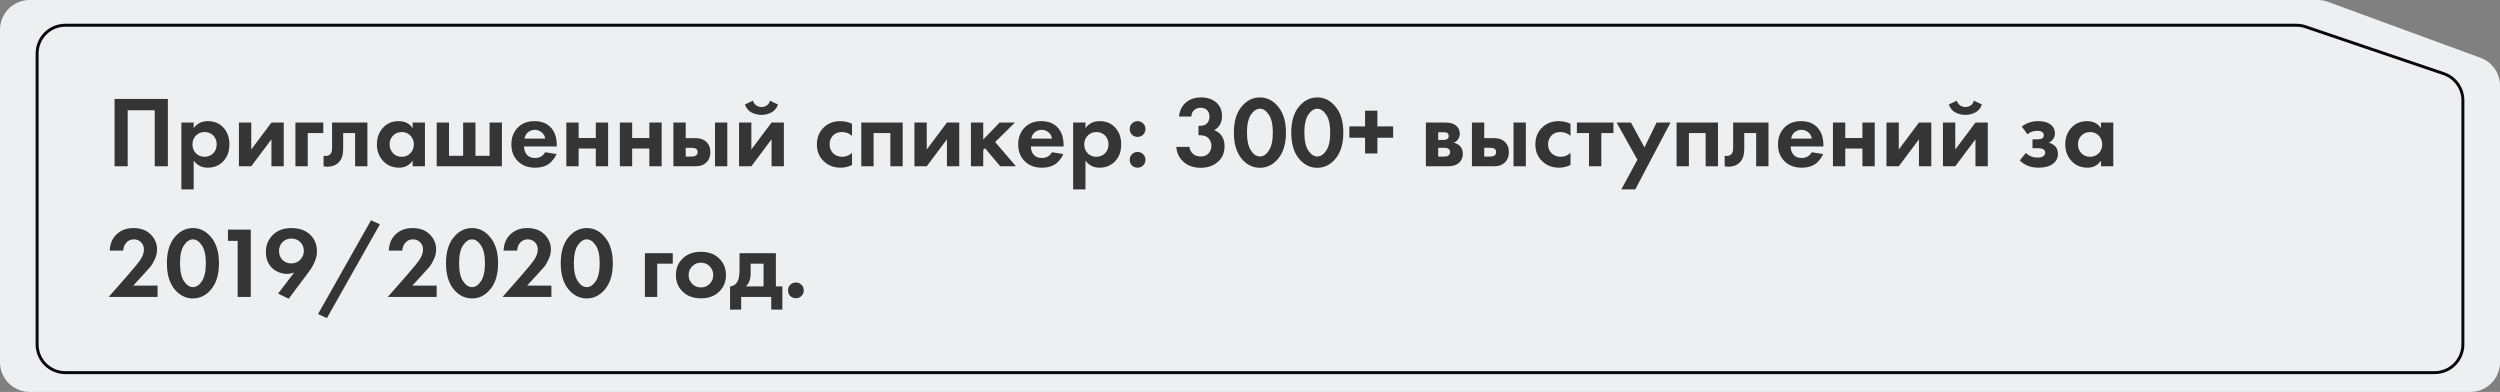
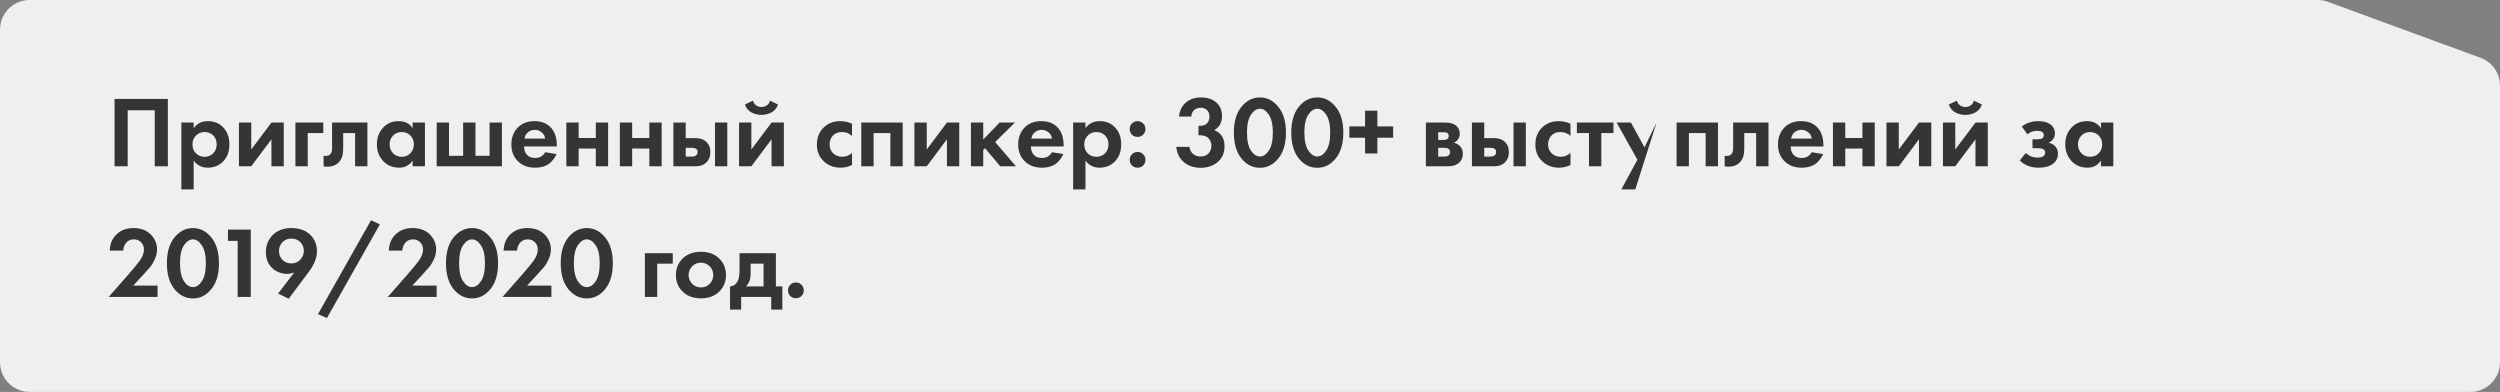
<svg xmlns="http://www.w3.org/2000/svg" width="421" height="66" viewBox="0 0 421 66" fill="none">
  <rect x="0" y="0" width="421" height="66" fill="#808080" stroke="none" />
  <path d="M392.013 0.306C391.461 0.103 390.879 0 390.291 0H5C2.239 0 0 2.239 0 5V61C0 63.761 2.239 66 5 66H416C418.761 66 421 63.761 421 61L421 14.427C421 12.329 419.691 10.455 417.721 9.733L392.013 0.306Z" fill="#EEEFF1" />
-   <path d="M388.242 4.502C387.75 4.335 387.234 4.25 386.715 4.25H11C8.377 4.25 6.25 6.377 6.25 9V58C6.25 60.623 8.377 62.75 11 62.75H410C412.623 62.75 414.75 60.623 414.75 58V16.904C414.75 14.869 413.454 13.06 411.527 12.406L388.242 4.502Z" stroke="#09090D" stroke-width="0.5" />
-   <path d="M19.292 16.661H28.268V28H26.058V18.565H21.502V28H19.292V16.661ZM32.615 27.048V31.893H30.541V20.639H32.615V21.591C33.17 20.798 33.969 20.401 35.012 20.401C36.032 20.401 36.87 20.73 37.528 21.387C38.264 22.124 38.633 23.098 38.633 24.311C38.633 25.558 38.247 26.549 37.477 27.286C36.797 27.921 35.964 28.238 34.978 28.238C33.992 28.238 33.204 27.841 32.615 27.048ZM34.451 22.237C33.918 22.237 33.47 22.401 33.108 22.73C32.643 23.127 32.411 23.654 32.411 24.311C32.411 24.98 32.637 25.512 33.091 25.909C33.465 26.238 33.918 26.402 34.451 26.402C35.006 26.402 35.471 26.226 35.845 25.875C36.275 25.478 36.491 24.957 36.491 24.311C36.491 23.676 36.281 23.161 35.862 22.764C35.476 22.413 35.006 22.237 34.451 22.237ZM40.236 20.639H42.31V25.178L45.71 20.639H47.784V28H45.71V23.461L42.31 28H40.236V20.639ZM49.749 28V20.639H54.441V22.407H51.823V28H49.749ZM61.871 20.639V28H59.797V22.407H57.791V25.11C57.791 26.062 57.559 26.787 57.094 27.286C56.63 27.807 55.967 28.068 55.105 28.068C54.879 28.068 54.675 28.045 54.493 28V26.232C54.629 26.255 54.737 26.266 54.816 26.266C55.19 26.266 55.474 26.147 55.666 25.909C55.836 25.705 55.921 25.393 55.921 24.974V20.639H61.871ZM69.487 21.591V20.639H71.561V28H69.487V27.048C68.932 27.841 68.178 28.238 67.226 28.238C66.116 28.238 65.209 27.858 64.506 27.099C63.815 26.34 63.469 25.41 63.469 24.311C63.469 23.2 63.809 22.271 64.489 21.523C65.169 20.775 66.048 20.401 67.124 20.401C68.19 20.401 68.977 20.798 69.487 21.591ZM69.113 22.832C68.728 22.435 68.241 22.237 67.651 22.237C67.062 22.237 66.575 22.435 66.189 22.832C65.804 23.229 65.611 23.722 65.611 24.311C65.611 24.9 65.804 25.399 66.189 25.807C66.575 26.204 67.062 26.402 67.651 26.402C68.241 26.402 68.728 26.204 69.113 25.807C69.499 25.399 69.691 24.9 69.691 24.311C69.691 23.722 69.499 23.229 69.113 22.832ZM73.539 28V20.639H75.613V26.232H77.993V20.639H80.067V26.232H82.447V20.639H84.521V28H73.539ZM91.809 25.637L93.713 25.943C93.634 26.147 93.526 26.351 93.39 26.555C93.265 26.748 93.067 26.991 92.795 27.286C92.523 27.569 92.155 27.802 91.69 27.983C91.225 28.153 90.693 28.238 90.092 28.238C88.936 28.238 87.995 27.892 87.27 27.201C86.499 26.476 86.114 25.518 86.114 24.328C86.114 23.149 86.488 22.186 87.236 21.438C87.939 20.747 88.862 20.401 90.007 20.401C91.254 20.401 92.211 20.803 92.88 21.608C93.469 22.311 93.764 23.274 93.764 24.498V24.668H88.256C88.256 25.167 88.375 25.58 88.613 25.909C88.953 26.374 89.446 26.606 90.092 26.606C90.863 26.606 91.435 26.283 91.809 25.637ZM88.324 23.342H91.809C91.73 22.866 91.52 22.503 91.18 22.254C90.851 21.993 90.477 21.863 90.058 21.863C89.65 21.863 89.276 21.993 88.936 22.254C88.607 22.515 88.403 22.877 88.324 23.342ZM95.37 28V20.639H97.444V23.24H100.334V20.639H102.408V28H100.334V25.008H97.444V28H95.37ZM104.384 28V20.639H106.458V23.24H109.348V20.639H111.422V28H109.348V25.008H106.458V28H104.384ZM113.399 20.639H115.473V23.257H117.088C117.949 23.257 118.607 23.506 119.06 24.005C119.434 24.402 119.621 24.929 119.621 25.586C119.621 26.391 119.36 27.014 118.839 27.456C118.42 27.819 117.87 28 117.19 28H113.399V20.639ZM115.473 26.368H116.442C116.793 26.368 117.048 26.306 117.207 26.181C117.388 26.045 117.479 25.847 117.479 25.586C117.479 25.348 117.388 25.172 117.207 25.059C117.048 24.946 116.81 24.889 116.493 24.889H115.473V26.368ZM120.403 20.639H122.477V28H120.403V20.639ZM124.456 20.639H126.53V25.178L129.93 20.639H132.004V28H129.93V23.461L126.53 28H124.456V20.639ZM129.658 16.95L131.018 17.596C130.791 18.231 130.411 18.684 129.879 18.956C129.346 19.217 128.796 19.347 128.23 19.347C127.663 19.347 127.113 19.217 126.581 18.956C126.048 18.684 125.668 18.231 125.442 17.596L126.802 16.95C126.87 17.256 127.034 17.511 127.295 17.715C127.567 17.919 127.878 18.021 128.23 18.021C128.558 18.021 128.859 17.93 129.131 17.749C129.403 17.568 129.578 17.301 129.658 16.95ZM143.478 20.843V22.883C143.014 22.452 142.447 22.237 141.778 22.237C141.121 22.237 140.611 22.441 140.248 22.849C139.886 23.246 139.704 23.733 139.704 24.311C139.704 24.912 139.903 25.41 140.299 25.807C140.707 26.204 141.223 26.402 141.846 26.402C142.458 26.402 143.002 26.187 143.478 25.756V27.779C142.866 28.085 142.232 28.238 141.574 28.238C140.43 28.238 139.483 27.881 138.735 27.167C137.953 26.43 137.562 25.49 137.562 24.345C137.562 23.098 137.987 22.101 138.837 21.353C139.551 20.718 140.435 20.401 141.489 20.401C142.203 20.401 142.866 20.548 143.478 20.843ZM145.042 20.639H152.012V28H149.938V22.407H147.116V28H145.042V20.639ZM153.99 20.639H156.064V25.178L159.464 20.639H161.538V28H159.464V23.461L156.064 28H153.99V20.639ZM163.503 20.639H165.577V23.495L168.331 20.639H170.915L167.583 23.92L171.085 28H168.433L165.883 24.957L165.577 25.263V28H163.503V20.639ZM177.158 25.637L179.062 25.943C178.982 26.147 178.875 26.351 178.739 26.555C178.614 26.748 178.416 26.991 178.144 27.286C177.872 27.569 177.503 27.802 177.039 27.983C176.574 28.153 176.041 28.238 175.441 28.238C174.285 28.238 173.344 27.892 172.619 27.201C171.848 26.476 171.463 25.518 171.463 24.328C171.463 23.149 171.837 22.186 172.585 21.438C173.287 20.747 174.211 20.401 175.356 20.401C176.602 20.401 177.56 20.803 178.229 21.608C178.818 22.311 179.113 23.274 179.113 24.498V24.668H173.605C173.605 25.167 173.724 25.58 173.962 25.909C174.302 26.374 174.795 26.606 175.441 26.606C176.211 26.606 176.784 26.283 177.158 25.637ZM173.673 23.342H177.158C177.078 22.866 176.869 22.503 176.529 22.254C176.2 21.993 175.826 21.863 175.407 21.863C174.999 21.863 174.625 21.993 174.285 22.254C173.956 22.515 173.752 22.877 173.673 23.342ZM182.792 27.048V31.893H180.718V20.639H182.792V21.591C183.348 20.798 184.147 20.401 185.189 20.401C186.209 20.401 187.048 20.73 187.705 21.387C188.442 22.124 188.81 23.098 188.81 24.311C188.81 25.558 188.425 26.549 187.654 27.286C186.974 27.921 186.141 28.238 185.155 28.238C184.169 28.238 183.382 27.841 182.792 27.048ZM184.628 22.237C184.096 22.237 183.648 22.401 183.285 22.73C182.821 23.127 182.588 23.654 182.588 24.311C182.588 24.98 182.815 25.512 183.268 25.909C183.642 26.238 184.096 26.402 184.628 26.402C185.184 26.402 185.648 26.226 186.022 25.875C186.453 25.478 186.668 24.957 186.668 24.311C186.668 23.676 186.459 23.161 186.039 22.764C185.654 22.413 185.184 22.237 184.628 22.237ZM190.618 22.679C190.368 22.418 190.244 22.101 190.244 21.727C190.244 21.353 190.368 21.041 190.618 20.792C190.878 20.531 191.196 20.401 191.57 20.401C191.944 20.401 192.255 20.531 192.505 20.792C192.765 21.041 192.896 21.353 192.896 21.727C192.896 22.101 192.765 22.418 192.505 22.679C192.255 22.928 191.944 23.053 191.57 23.053C191.196 23.053 190.878 22.928 190.618 22.679ZM190.618 27.864C190.368 27.603 190.244 27.286 190.244 26.912C190.244 26.538 190.368 26.226 190.618 25.977C190.878 25.716 191.196 25.586 191.57 25.586C191.944 25.586 192.255 25.716 192.505 25.977C192.765 26.226 192.896 26.538 192.896 26.912C192.896 27.286 192.765 27.603 192.505 27.864C192.255 28.113 191.944 28.238 191.57 28.238C191.196 28.238 190.878 28.113 190.618 27.864ZM200.62 19.619H198.546C198.648 18.61 199.039 17.823 199.719 17.256C200.399 16.689 201.237 16.406 202.235 16.406C203.323 16.406 204.184 16.689 204.819 17.256C205.465 17.823 205.788 18.582 205.788 19.534C205.788 20.633 205.351 21.427 204.479 21.914C205.635 22.39 206.213 23.291 206.213 24.617C206.213 25.75 205.827 26.64 205.057 27.286C204.297 27.932 203.334 28.255 202.167 28.255C201.056 28.255 200.121 27.938 199.362 27.303C198.602 26.657 198.177 25.801 198.087 24.736H200.297C200.365 25.223 200.563 25.614 200.892 25.909C201.22 26.204 201.651 26.351 202.184 26.351C202.773 26.351 203.221 26.175 203.527 25.824C203.844 25.461 204.003 25.036 204.003 24.549C204.003 24.073 203.844 23.659 203.527 23.308C203.221 22.957 202.75 22.781 202.116 22.781H201.827V21.183H202.133C202.643 21.183 203.028 21.036 203.289 20.741C203.549 20.435 203.68 20.067 203.68 19.636C203.68 19.183 203.544 18.82 203.272 18.548C203 18.276 202.637 18.14 202.184 18.14C201.764 18.14 201.402 18.27 201.096 18.531C200.801 18.792 200.642 19.154 200.62 19.619ZM215.263 26.691C214.413 27.734 213.381 28.255 212.169 28.255C210.956 28.255 209.919 27.734 209.058 26.691C208.208 25.637 207.783 24.181 207.783 22.322C207.783 20.475 208.208 19.03 209.058 17.987C209.919 16.933 210.956 16.406 212.169 16.406C213.381 16.406 214.413 16.933 215.263 17.987C216.124 19.03 216.555 20.48 216.555 22.339C216.555 24.186 216.124 25.637 215.263 26.691ZM213.665 19.313C213.223 18.644 212.724 18.31 212.169 18.31C211.613 18.31 211.109 18.644 210.656 19.313C210.214 19.97 209.993 20.973 209.993 22.322C209.993 23.671 210.214 24.679 210.656 25.348C211.098 26.017 211.602 26.351 212.169 26.351C212.735 26.351 213.24 26.017 213.682 25.348C214.124 24.679 214.345 23.671 214.345 22.322C214.345 20.973 214.118 19.97 213.665 19.313ZM224.925 26.691C224.075 27.734 223.044 28.255 221.831 28.255C220.618 28.255 219.581 27.734 218.72 26.691C217.87 25.637 217.445 24.181 217.445 22.322C217.445 20.475 217.87 19.03 218.72 17.987C219.581 16.933 220.618 16.406 221.831 16.406C223.044 16.406 224.075 16.933 224.925 17.987C225.786 19.03 226.217 20.48 226.217 22.339C226.217 24.186 225.786 25.637 224.925 26.691ZM223.327 19.313C222.885 18.644 222.386 18.31 221.831 18.31C221.276 18.31 220.771 18.644 220.318 19.313C219.876 19.97 219.655 20.973 219.655 22.322C219.655 23.671 219.876 24.679 220.318 25.348C220.76 26.017 221.264 26.351 221.831 26.351C222.398 26.351 222.902 26.017 223.344 25.348C223.786 24.679 224.007 23.671 224.007 22.322C224.007 20.973 223.78 19.97 223.327 19.313ZM227.226 23.189V21.285H229.878V18.633H231.952V21.285H234.604V23.189H231.952V25.841H229.878V23.189H227.226ZM240.119 20.639H243.366C244.148 20.639 244.731 20.786 245.117 21.081C245.593 21.444 245.831 21.925 245.831 22.526C245.831 22.843 245.74 23.144 245.559 23.427C245.389 23.699 245.139 23.903 244.811 24.039C245.173 24.107 245.496 24.266 245.78 24.515C246.154 24.855 246.341 25.314 246.341 25.892C246.341 26.583 246.08 27.127 245.559 27.524C245.128 27.841 244.578 28 243.91 28H240.119V20.639ZM242.193 23.563H243.145C243.36 23.563 243.541 23.518 243.689 23.427C243.87 23.314 243.961 23.144 243.961 22.917C243.961 22.679 243.881 22.503 243.723 22.39C243.609 22.311 243.405 22.271 243.111 22.271H242.193V23.563ZM242.193 26.368H243.162C243.513 26.368 243.768 26.306 243.927 26.181C244.108 26.045 244.199 25.847 244.199 25.586C244.199 25.348 244.108 25.172 243.927 25.059C243.768 24.946 243.53 24.889 243.213 24.889H242.193V26.368ZM247.872 20.639H249.946V23.257H251.561C252.422 23.257 253.079 23.506 253.533 24.005C253.907 24.402 254.094 24.929 254.094 25.586C254.094 26.391 253.833 27.014 253.312 27.456C252.892 27.819 252.343 28 251.663 28H247.872V20.639ZM249.946 26.368H250.915C251.266 26.368 251.521 26.306 251.68 26.181C251.861 26.045 251.952 25.847 251.952 25.586C251.952 25.348 251.861 25.172 251.68 25.059C251.521 24.946 251.283 24.889 250.966 24.889H249.946V26.368ZM254.876 20.639H256.95V28H254.876V20.639ZM264.47 20.843V22.883C264.006 22.452 263.439 22.237 262.77 22.237C262.113 22.237 261.603 22.441 261.24 22.849C260.878 23.246 260.696 23.733 260.696 24.311C260.696 24.912 260.895 25.41 261.291 25.807C261.699 26.204 262.215 26.402 262.838 26.402C263.45 26.402 263.994 26.187 264.47 25.756V27.779C263.858 28.085 263.224 28.238 262.566 28.238C261.422 28.238 260.475 27.881 259.727 27.167C258.945 26.43 258.554 25.49 258.554 24.345C258.554 23.098 258.979 22.101 259.829 21.353C260.543 20.718 261.427 20.401 262.481 20.401C263.195 20.401 263.858 20.548 264.47 20.843ZM271.702 22.407H269.662V28H267.588V22.407H265.548V20.639H271.702V22.407ZM273.036 31.893L275.739 26.895L272.237 20.639H274.651L276.929 24.821L278.969 20.639H281.315L275.382 31.893H273.036ZM282.337 20.639H289.307V28H287.233V22.407H284.411V28H282.337V20.639ZM297.813 20.639V28H295.739V22.407H293.733V25.11C293.733 26.062 293.5 26.787 293.036 27.286C292.571 27.807 291.908 28.068 291.047 28.068C290.82 28.068 290.616 28.045 290.435 28V26.232C290.571 26.255 290.678 26.266 290.758 26.266C291.132 26.266 291.415 26.147 291.608 25.909C291.778 25.705 291.863 25.393 291.863 24.974V20.639H297.813ZM305.106 25.637L307.01 25.943C306.93 26.147 306.823 26.351 306.687 26.555C306.562 26.748 306.364 26.991 306.092 27.286C305.82 27.569 305.451 27.802 304.987 27.983C304.522 28.153 303.989 28.238 303.389 28.238C302.233 28.238 301.292 27.892 300.567 27.201C299.796 26.476 299.411 25.518 299.411 24.328C299.411 23.149 299.785 22.186 300.533 21.438C301.235 20.747 302.159 20.401 303.304 20.401C304.55 20.401 305.508 20.803 306.177 21.608C306.766 22.311 307.061 23.274 307.061 24.498V24.668H301.553C301.553 25.167 301.672 25.58 301.91 25.909C302.25 26.374 302.743 26.606 303.389 26.606C304.159 26.606 304.732 26.283 305.106 25.637ZM301.621 23.342H305.106C305.026 22.866 304.817 22.503 304.477 22.254C304.148 21.993 303.774 21.863 303.355 21.863C302.947 21.863 302.573 21.993 302.233 22.254C301.904 22.515 301.7 22.877 301.621 23.342ZM308.667 28V20.639H310.741V23.24H313.631V20.639H315.705V28H313.631V25.008H310.741V28H308.667ZM317.681 20.639H319.755V25.178L323.155 20.639H325.229V28H323.155V23.461L319.755 28H317.681V20.639ZM327.194 20.639H329.268V25.178L332.668 20.639H334.742V28H332.668V23.461L329.268 28H327.194V20.639ZM332.396 16.95L333.756 17.596C333.529 18.231 333.15 18.684 332.617 18.956C332.084 19.217 331.535 19.347 330.968 19.347C330.401 19.347 329.852 19.217 329.319 18.956C328.786 18.684 328.407 18.231 328.18 17.596L329.54 16.95C329.608 17.256 329.772 17.511 330.033 17.715C330.305 17.919 330.617 18.021 330.968 18.021C331.297 18.021 331.597 17.93 331.869 17.749C332.141 17.568 332.317 17.301 332.396 16.95ZM341.422 22.611L340.47 21.319C341.241 20.707 342.17 20.401 343.258 20.401C344.086 20.401 344.737 20.565 345.213 20.894C345.769 21.268 346.046 21.789 346.046 22.458C346.046 23.138 345.706 23.665 345.026 24.039C345.389 24.13 345.712 24.294 345.995 24.532C346.369 24.872 346.556 25.325 346.556 25.892C346.556 26.606 346.273 27.173 345.706 27.592C345.14 28.023 344.335 28.238 343.292 28.238C341.978 28.238 340.924 27.83 340.13 27.014L341.15 25.756C341.706 26.277 342.363 26.538 343.122 26.538C343.598 26.538 343.933 26.453 344.125 26.283C344.318 26.113 344.414 25.92 344.414 25.705C344.414 25.433 344.284 25.229 344.023 25.093C343.842 25.002 343.547 24.957 343.139 24.957H342.272V23.461H343.105C343.479 23.461 343.751 23.404 343.921 23.291C344.091 23.178 344.176 23.008 344.176 22.781C344.176 22.282 343.802 22.033 343.054 22.033C342.42 22.033 341.876 22.226 341.422 22.611ZM353.806 21.591V20.639H355.88V28H353.806V27.048C353.25 27.841 352.497 28.238 351.545 28.238C350.434 28.238 349.527 27.858 348.825 27.099C348.133 26.34 347.788 25.41 347.788 24.311C347.788 23.2 348.128 22.271 348.808 21.523C349.488 20.775 350.366 20.401 351.443 20.401C352.508 20.401 353.296 20.798 353.806 21.591ZM353.432 22.832C353.046 22.435 352.559 22.237 351.97 22.237C351.38 22.237 350.893 22.435 350.508 22.832C350.122 23.229 349.93 23.722 349.93 24.311C349.93 24.9 350.122 25.399 350.508 25.807C350.893 26.204 351.38 26.402 351.97 26.402C352.559 26.402 353.046 26.204 353.432 25.807C353.817 25.399 354.01 24.9 354.01 24.311C354.01 23.722 353.817 23.229 353.432 22.832ZM18.306 50L21.638 46.209C22.726 44.94 23.372 44.152 23.576 43.846C24.018 43.189 24.239 42.582 24.239 42.027C24.239 41.517 24.075 41.103 23.746 40.786C23.429 40.469 23.032 40.31 22.556 40.31C22.012 40.31 21.581 40.497 21.264 40.871C20.947 41.234 20.777 41.676 20.754 42.197H18.476C18.521 41.052 18.912 40.134 19.649 39.443C20.386 38.752 21.321 38.406 22.454 38.406C23.701 38.406 24.675 38.763 25.378 39.477C26.092 40.191 26.449 41.035 26.449 42.01C26.449 42.554 26.324 43.098 26.075 43.642C25.826 44.186 25.588 44.6 25.361 44.883C25.134 45.155 24.811 45.518 24.392 45.971L22.437 48.096H26.534V50H18.306ZM35.584 48.691C34.734 49.734 33.703 50.255 32.49 50.255C31.277 50.255 30.24 49.734 29.379 48.691C28.529 47.637 28.104 46.181 28.104 44.322C28.104 42.475 28.529 41.03 29.379 39.987C30.24 38.933 31.277 38.406 32.49 38.406C33.703 38.406 34.734 38.933 35.584 39.987C36.445 41.03 36.876 42.48 36.876 44.339C36.876 46.186 36.445 47.637 35.584 48.691ZM33.986 41.313C33.544 40.644 33.045 40.31 32.49 40.31C31.935 40.31 31.43 40.644 30.977 41.313C30.535 41.97 30.314 42.973 30.314 44.322C30.314 45.671 30.535 46.679 30.977 47.348C31.419 48.017 31.923 48.351 32.49 48.351C33.057 48.351 33.561 48.017 34.003 47.348C34.445 46.679 34.666 45.671 34.666 44.322C34.666 42.973 34.439 41.97 33.986 41.313ZM40.022 50V40.565H38.389V38.661H42.231V50H40.022ZM48.617 50.306L46.831 49.439L49.535 45.903C49.093 46.05 48.69 46.124 48.328 46.124C47.908 46.124 47.466 46.039 47.002 45.869C46.548 45.699 46.163 45.461 45.846 45.155C45.132 44.486 44.775 43.58 44.775 42.435C44.775 41.358 45.12 40.446 45.812 39.698C46.605 38.837 47.681 38.406 49.041 38.406C50.424 38.406 51.501 38.791 52.272 39.562C53.008 40.299 53.377 41.217 53.377 42.316C53.377 43.415 52.901 44.594 51.949 45.852L48.617 50.306ZM49.075 40.174C48.475 40.174 47.982 40.367 47.596 40.752C47.188 41.16 46.984 41.659 46.984 42.248C46.984 42.894 47.194 43.415 47.614 43.812C47.987 44.175 48.475 44.356 49.075 44.356C49.665 44.356 50.158 44.152 50.554 43.744C50.962 43.313 51.166 42.82 51.166 42.265C51.166 41.642 50.957 41.132 50.538 40.735C50.141 40.361 49.654 40.174 49.075 40.174ZM53.553 52.89L62.478 37.097L63.974 37.777L55.049 53.57L53.553 52.89ZM65.305 50L68.637 46.209C69.725 44.94 70.371 44.152 70.575 43.846C71.017 43.189 71.238 42.582 71.238 42.027C71.238 41.517 71.074 41.103 70.745 40.786C70.428 40.469 70.031 40.31 69.555 40.31C69.011 40.31 68.58 40.497 68.263 40.871C67.946 41.234 67.776 41.676 67.753 42.197H65.475C65.52 41.052 65.911 40.134 66.648 39.443C67.385 38.752 68.32 38.406 69.453 38.406C70.7 38.406 71.674 38.763 72.377 39.477C73.091 40.191 73.448 41.035 73.448 42.01C73.448 42.554 73.323 43.098 73.074 43.642C72.825 44.186 72.587 44.6 72.36 44.883C72.133 45.155 71.81 45.518 71.391 45.971L69.436 48.096H73.533V50H65.305ZM82.583 48.691C81.733 49.734 80.702 50.255 79.489 50.255C78.276 50.255 77.24 49.734 76.378 48.691C75.528 47.637 75.103 46.181 75.103 44.322C75.103 42.475 75.528 41.03 76.378 39.987C77.24 38.933 78.276 38.406 79.489 38.406C80.702 38.406 81.733 38.933 82.583 39.987C83.445 41.03 83.875 42.48 83.875 44.339C83.875 46.186 83.445 47.637 82.583 48.691ZM80.985 41.313C80.543 40.644 80.044 40.31 79.489 40.31C78.934 40.31 78.43 40.644 77.976 41.313C77.534 41.97 77.313 42.973 77.313 44.322C77.313 45.671 77.534 46.679 77.976 47.348C78.418 48.017 78.922 48.351 79.489 48.351C80.056 48.351 80.56 48.017 81.002 47.348C81.444 46.679 81.665 45.671 81.665 44.322C81.665 42.973 81.439 41.97 80.985 41.313ZM84.629 50L87.961 46.209C89.049 44.94 89.695 44.152 89.899 43.846C90.341 43.189 90.562 42.582 90.562 42.027C90.562 41.517 90.398 41.103 90.069 40.786C89.752 40.469 89.355 40.31 88.879 40.31C88.335 40.31 87.905 40.497 87.587 40.871C87.27 41.234 87.1 41.676 87.077 42.197H84.799C84.845 41.052 85.236 40.134 85.972 39.443C86.709 38.752 87.644 38.406 88.777 38.406C90.024 38.406 90.999 38.763 91.701 39.477C92.415 40.191 92.772 41.035 92.772 42.01C92.772 42.554 92.648 43.098 92.398 43.642C92.149 44.186 91.911 44.6 91.684 44.883C91.458 45.155 91.135 45.518 90.715 45.971L88.76 48.096H92.857V50H84.629ZM101.907 48.691C101.057 49.734 100.026 50.255 98.813 50.255C97.601 50.255 96.564 49.734 95.702 48.691C94.852 47.637 94.427 46.181 94.427 44.322C94.427 42.475 94.852 41.03 95.702 39.987C96.564 38.933 97.601 38.406 98.813 38.406C100.026 38.406 101.057 38.933 101.907 39.987C102.769 41.03 103.199 42.48 103.199 44.339C103.199 46.186 102.769 47.637 101.907 48.691ZM100.309 41.313C99.867 40.644 99.369 40.31 98.813 40.31C98.258 40.31 97.754 40.644 97.3 41.313C96.858 41.97 96.637 42.973 96.637 44.322C96.637 45.671 96.858 46.679 97.3 47.348C97.742 48.017 98.247 48.351 98.813 48.351C99.38 48.351 99.884 48.017 100.326 47.348C100.768 46.679 100.989 45.671 100.989 44.322C100.989 42.973 100.763 41.97 100.309 41.313ZM108.601 50V42.639H113.293V44.407H110.675V50H108.601ZM115.063 43.438C115.811 42.747 116.803 42.401 118.038 42.401C119.273 42.401 120.265 42.747 121.013 43.438C121.84 44.186 122.254 45.149 122.254 46.328C122.254 47.495 121.84 48.453 121.013 49.201C120.265 49.892 119.273 50.238 118.038 50.238C116.803 50.238 115.811 49.892 115.063 49.201C114.236 48.453 113.822 47.495 113.822 46.328C113.822 45.149 114.236 44.186 115.063 43.438ZM116.559 47.79C116.956 48.198 117.449 48.402 118.038 48.402C118.627 48.402 119.12 48.198 119.517 47.79C119.914 47.382 120.112 46.895 120.112 46.328C120.112 45.75 119.914 45.257 119.517 44.849C119.12 44.441 118.627 44.237 118.038 44.237C117.449 44.237 116.956 44.441 116.559 44.849C116.162 45.257 115.964 45.75 115.964 46.328C115.964 46.895 116.162 47.382 116.559 47.79ZM124.538 42.639H130.658V48.232H131.746V52.142H129.876V50H124.81V52.142H122.94V48.232C123.518 48.198 123.954 47.886 124.249 47.297C124.442 46.878 124.538 46.249 124.538 45.41V42.639ZM128.584 48.232V44.407H126.408V46.039C126.408 47.036 126.136 47.767 125.592 48.232H128.584ZM133.077 49.847C132.827 49.586 132.703 49.269 132.703 48.895C132.703 48.521 132.827 48.209 133.077 47.96C133.337 47.699 133.655 47.569 134.029 47.569C134.403 47.569 134.714 47.699 134.964 47.96C135.224 48.209 135.355 48.521 135.355 48.895C135.355 49.269 135.224 49.586 134.964 49.847C134.714 50.096 134.403 50.221 134.029 50.221C133.655 50.221 133.337 50.096 133.077 49.847Z" fill="#353535" />
+   <path d="M19.292 16.661H28.268V28H26.058V18.565H21.502V28H19.292V16.661ZM32.615 27.048V31.893H30.541V20.639H32.615V21.591C33.17 20.798 33.969 20.401 35.012 20.401C36.032 20.401 36.87 20.73 37.528 21.387C38.264 22.124 38.633 23.098 38.633 24.311C38.633 25.558 38.247 26.549 37.477 27.286C36.797 27.921 35.964 28.238 34.978 28.238C33.992 28.238 33.204 27.841 32.615 27.048ZM34.451 22.237C33.918 22.237 33.47 22.401 33.108 22.73C32.643 23.127 32.411 23.654 32.411 24.311C32.411 24.98 32.637 25.512 33.091 25.909C33.465 26.238 33.918 26.402 34.451 26.402C35.006 26.402 35.471 26.226 35.845 25.875C36.275 25.478 36.491 24.957 36.491 24.311C36.491 23.676 36.281 23.161 35.862 22.764C35.476 22.413 35.006 22.237 34.451 22.237ZM40.236 20.639H42.31V25.178L45.71 20.639H47.784V28H45.71V23.461L42.31 28H40.236V20.639ZM49.749 28V20.639H54.441V22.407H51.823V28H49.749ZM61.871 20.639V28H59.797V22.407H57.791V25.11C57.791 26.062 57.559 26.787 57.094 27.286C56.63 27.807 55.967 28.068 55.105 28.068C54.879 28.068 54.675 28.045 54.493 28V26.232C54.629 26.255 54.737 26.266 54.816 26.266C55.19 26.266 55.474 26.147 55.666 25.909C55.836 25.705 55.921 25.393 55.921 24.974V20.639H61.871ZM69.487 21.591V20.639H71.561V28H69.487V27.048C68.932 27.841 68.178 28.238 67.226 28.238C66.116 28.238 65.209 27.858 64.506 27.099C63.815 26.34 63.469 25.41 63.469 24.311C63.469 23.2 63.809 22.271 64.489 21.523C65.169 20.775 66.048 20.401 67.124 20.401C68.19 20.401 68.977 20.798 69.487 21.591ZM69.113 22.832C68.728 22.435 68.241 22.237 67.651 22.237C67.062 22.237 66.575 22.435 66.189 22.832C65.804 23.229 65.611 23.722 65.611 24.311C65.611 24.9 65.804 25.399 66.189 25.807C66.575 26.204 67.062 26.402 67.651 26.402C68.241 26.402 68.728 26.204 69.113 25.807C69.499 25.399 69.691 24.9 69.691 24.311C69.691 23.722 69.499 23.229 69.113 22.832ZM73.539 28V20.639H75.613V26.232H77.993V20.639H80.067V26.232H82.447V20.639H84.521V28H73.539ZM91.809 25.637L93.713 25.943C93.634 26.147 93.526 26.351 93.39 26.555C93.265 26.748 93.067 26.991 92.795 27.286C92.523 27.569 92.155 27.802 91.69 27.983C91.225 28.153 90.693 28.238 90.092 28.238C88.936 28.238 87.995 27.892 87.27 27.201C86.499 26.476 86.114 25.518 86.114 24.328C86.114 23.149 86.488 22.186 87.236 21.438C87.939 20.747 88.862 20.401 90.007 20.401C91.254 20.401 92.211 20.803 92.88 21.608C93.469 22.311 93.764 23.274 93.764 24.498V24.668H88.256C88.256 25.167 88.375 25.58 88.613 25.909C88.953 26.374 89.446 26.606 90.092 26.606C90.863 26.606 91.435 26.283 91.809 25.637ZM88.324 23.342H91.809C91.73 22.866 91.52 22.503 91.18 22.254C90.851 21.993 90.477 21.863 90.058 21.863C89.65 21.863 89.276 21.993 88.936 22.254C88.607 22.515 88.403 22.877 88.324 23.342ZM95.37 28V20.639H97.444V23.24H100.334V20.639H102.408V28H100.334V25.008H97.444V28H95.37ZM104.384 28V20.639H106.458V23.24H109.348V20.639H111.422V28H109.348V25.008H106.458V28H104.384ZM113.399 20.639H115.473V23.257H117.088C117.949 23.257 118.607 23.506 119.06 24.005C119.434 24.402 119.621 24.929 119.621 25.586C119.621 26.391 119.36 27.014 118.839 27.456C118.42 27.819 117.87 28 117.19 28H113.399V20.639ZM115.473 26.368H116.442C116.793 26.368 117.048 26.306 117.207 26.181C117.388 26.045 117.479 25.847 117.479 25.586C117.479 25.348 117.388 25.172 117.207 25.059C117.048 24.946 116.81 24.889 116.493 24.889H115.473V26.368ZM120.403 20.639H122.477V28H120.403V20.639ZM124.456 20.639H126.53V25.178L129.93 20.639H132.004V28H129.93V23.461L126.53 28H124.456V20.639ZM129.658 16.95L131.018 17.596C130.791 18.231 130.411 18.684 129.879 18.956C129.346 19.217 128.796 19.347 128.23 19.347C127.663 19.347 127.113 19.217 126.581 18.956C126.048 18.684 125.668 18.231 125.442 17.596L126.802 16.95C126.87 17.256 127.034 17.511 127.295 17.715C127.567 17.919 127.878 18.021 128.23 18.021C128.558 18.021 128.859 17.93 129.131 17.749C129.403 17.568 129.578 17.301 129.658 16.95ZM143.478 20.843V22.883C143.014 22.452 142.447 22.237 141.778 22.237C141.121 22.237 140.611 22.441 140.248 22.849C139.886 23.246 139.704 23.733 139.704 24.311C139.704 24.912 139.903 25.41 140.299 25.807C140.707 26.204 141.223 26.402 141.846 26.402C142.458 26.402 143.002 26.187 143.478 25.756V27.779C142.866 28.085 142.232 28.238 141.574 28.238C140.43 28.238 139.483 27.881 138.735 27.167C137.953 26.43 137.562 25.49 137.562 24.345C137.562 23.098 137.987 22.101 138.837 21.353C139.551 20.718 140.435 20.401 141.489 20.401C142.203 20.401 142.866 20.548 143.478 20.843ZM145.042 20.639H152.012V28H149.938V22.407H147.116V28H145.042V20.639ZM153.99 20.639H156.064V25.178L159.464 20.639H161.538V28H159.464V23.461L156.064 28H153.99V20.639ZM163.503 20.639H165.577V23.495L168.331 20.639H170.915L167.583 23.92L171.085 28H168.433L165.883 24.957L165.577 25.263V28H163.503V20.639ZM177.158 25.637L179.062 25.943C178.982 26.147 178.875 26.351 178.739 26.555C178.614 26.748 178.416 26.991 178.144 27.286C177.872 27.569 177.503 27.802 177.039 27.983C176.574 28.153 176.041 28.238 175.441 28.238C174.285 28.238 173.344 27.892 172.619 27.201C171.848 26.476 171.463 25.518 171.463 24.328C171.463 23.149 171.837 22.186 172.585 21.438C173.287 20.747 174.211 20.401 175.356 20.401C176.602 20.401 177.56 20.803 178.229 21.608C178.818 22.311 179.113 23.274 179.113 24.498V24.668H173.605C173.605 25.167 173.724 25.58 173.962 25.909C174.302 26.374 174.795 26.606 175.441 26.606C176.211 26.606 176.784 26.283 177.158 25.637ZM173.673 23.342H177.158C177.078 22.866 176.869 22.503 176.529 22.254C176.2 21.993 175.826 21.863 175.407 21.863C174.999 21.863 174.625 21.993 174.285 22.254C173.956 22.515 173.752 22.877 173.673 23.342ZM182.792 27.048V31.893H180.718V20.639H182.792V21.591C183.348 20.798 184.147 20.401 185.189 20.401C186.209 20.401 187.048 20.73 187.705 21.387C188.442 22.124 188.81 23.098 188.81 24.311C188.81 25.558 188.425 26.549 187.654 27.286C186.974 27.921 186.141 28.238 185.155 28.238C184.169 28.238 183.382 27.841 182.792 27.048ZM184.628 22.237C184.096 22.237 183.648 22.401 183.285 22.73C182.821 23.127 182.588 23.654 182.588 24.311C182.588 24.98 182.815 25.512 183.268 25.909C183.642 26.238 184.096 26.402 184.628 26.402C185.184 26.402 185.648 26.226 186.022 25.875C186.453 25.478 186.668 24.957 186.668 24.311C186.668 23.676 186.459 23.161 186.039 22.764C185.654 22.413 185.184 22.237 184.628 22.237ZM190.618 22.679C190.368 22.418 190.244 22.101 190.244 21.727C190.244 21.353 190.368 21.041 190.618 20.792C190.878 20.531 191.196 20.401 191.57 20.401C191.944 20.401 192.255 20.531 192.505 20.792C192.765 21.041 192.896 21.353 192.896 21.727C192.896 22.101 192.765 22.418 192.505 22.679C192.255 22.928 191.944 23.053 191.57 23.053C191.196 23.053 190.878 22.928 190.618 22.679ZM190.618 27.864C190.368 27.603 190.244 27.286 190.244 26.912C190.244 26.538 190.368 26.226 190.618 25.977C190.878 25.716 191.196 25.586 191.57 25.586C191.944 25.586 192.255 25.716 192.505 25.977C192.765 26.226 192.896 26.538 192.896 26.912C192.896 27.286 192.765 27.603 192.505 27.864C192.255 28.113 191.944 28.238 191.57 28.238C191.196 28.238 190.878 28.113 190.618 27.864ZM200.62 19.619H198.546C198.648 18.61 199.039 17.823 199.719 17.256C200.399 16.689 201.237 16.406 202.235 16.406C203.323 16.406 204.184 16.689 204.819 17.256C205.465 17.823 205.788 18.582 205.788 19.534C205.788 20.633 205.351 21.427 204.479 21.914C205.635 22.39 206.213 23.291 206.213 24.617C206.213 25.75 205.827 26.64 205.057 27.286C204.297 27.932 203.334 28.255 202.167 28.255C201.056 28.255 200.121 27.938 199.362 27.303C198.602 26.657 198.177 25.801 198.087 24.736H200.297C200.365 25.223 200.563 25.614 200.892 25.909C201.22 26.204 201.651 26.351 202.184 26.351C202.773 26.351 203.221 26.175 203.527 25.824C203.844 25.461 204.003 25.036 204.003 24.549C204.003 24.073 203.844 23.659 203.527 23.308C203.221 22.957 202.75 22.781 202.116 22.781H201.827V21.183H202.133C202.643 21.183 203.028 21.036 203.289 20.741C203.549 20.435 203.68 20.067 203.68 19.636C203.68 19.183 203.544 18.82 203.272 18.548C203 18.276 202.637 18.14 202.184 18.14C201.764 18.14 201.402 18.27 201.096 18.531C200.801 18.792 200.642 19.154 200.62 19.619ZM215.263 26.691C214.413 27.734 213.381 28.255 212.169 28.255C210.956 28.255 209.919 27.734 209.058 26.691C208.208 25.637 207.783 24.181 207.783 22.322C207.783 20.475 208.208 19.03 209.058 17.987C209.919 16.933 210.956 16.406 212.169 16.406C213.381 16.406 214.413 16.933 215.263 17.987C216.124 19.03 216.555 20.48 216.555 22.339C216.555 24.186 216.124 25.637 215.263 26.691ZM213.665 19.313C213.223 18.644 212.724 18.31 212.169 18.31C211.613 18.31 211.109 18.644 210.656 19.313C210.214 19.97 209.993 20.973 209.993 22.322C209.993 23.671 210.214 24.679 210.656 25.348C211.098 26.017 211.602 26.351 212.169 26.351C212.735 26.351 213.24 26.017 213.682 25.348C214.124 24.679 214.345 23.671 214.345 22.322C214.345 20.973 214.118 19.97 213.665 19.313ZM224.925 26.691C224.075 27.734 223.044 28.255 221.831 28.255C220.618 28.255 219.581 27.734 218.72 26.691C217.87 25.637 217.445 24.181 217.445 22.322C217.445 20.475 217.87 19.03 218.72 17.987C219.581 16.933 220.618 16.406 221.831 16.406C223.044 16.406 224.075 16.933 224.925 17.987C225.786 19.03 226.217 20.48 226.217 22.339C226.217 24.186 225.786 25.637 224.925 26.691ZM223.327 19.313C222.885 18.644 222.386 18.31 221.831 18.31C221.276 18.31 220.771 18.644 220.318 19.313C219.876 19.97 219.655 20.973 219.655 22.322C219.655 23.671 219.876 24.679 220.318 25.348C220.76 26.017 221.264 26.351 221.831 26.351C222.398 26.351 222.902 26.017 223.344 25.348C223.786 24.679 224.007 23.671 224.007 22.322C224.007 20.973 223.78 19.97 223.327 19.313ZM227.226 23.189V21.285H229.878V18.633H231.952V21.285H234.604V23.189H231.952V25.841H229.878V23.189H227.226ZM240.119 20.639H243.366C244.148 20.639 244.731 20.786 245.117 21.081C245.593 21.444 245.831 21.925 245.831 22.526C245.831 22.843 245.74 23.144 245.559 23.427C245.389 23.699 245.139 23.903 244.811 24.039C245.173 24.107 245.496 24.266 245.78 24.515C246.154 24.855 246.341 25.314 246.341 25.892C246.341 26.583 246.08 27.127 245.559 27.524C245.128 27.841 244.578 28 243.91 28H240.119V20.639ZM242.193 23.563H243.145C243.36 23.563 243.541 23.518 243.689 23.427C243.87 23.314 243.961 23.144 243.961 22.917C243.961 22.679 243.881 22.503 243.723 22.39C243.609 22.311 243.405 22.271 243.111 22.271H242.193V23.563ZM242.193 26.368H243.162C243.513 26.368 243.768 26.306 243.927 26.181C244.108 26.045 244.199 25.847 244.199 25.586C244.199 25.348 244.108 25.172 243.927 25.059C243.768 24.946 243.53 24.889 243.213 24.889H242.193V26.368ZM247.872 20.639H249.946V23.257H251.561C252.422 23.257 253.079 23.506 253.533 24.005C253.907 24.402 254.094 24.929 254.094 25.586C254.094 26.391 253.833 27.014 253.312 27.456C252.892 27.819 252.343 28 251.663 28H247.872V20.639ZM249.946 26.368H250.915C251.266 26.368 251.521 26.306 251.68 26.181C251.861 26.045 251.952 25.847 251.952 25.586C251.952 25.348 251.861 25.172 251.68 25.059C251.521 24.946 251.283 24.889 250.966 24.889H249.946V26.368ZM254.876 20.639H256.95V28H254.876V20.639ZM264.47 20.843V22.883C264.006 22.452 263.439 22.237 262.77 22.237C262.113 22.237 261.603 22.441 261.24 22.849C260.878 23.246 260.696 23.733 260.696 24.311C260.696 24.912 260.895 25.41 261.291 25.807C261.699 26.204 262.215 26.402 262.838 26.402C263.45 26.402 263.994 26.187 264.47 25.756V27.779C263.858 28.085 263.224 28.238 262.566 28.238C261.422 28.238 260.475 27.881 259.727 27.167C258.945 26.43 258.554 25.49 258.554 24.345C258.554 23.098 258.979 22.101 259.829 21.353C260.543 20.718 261.427 20.401 262.481 20.401C263.195 20.401 263.858 20.548 264.47 20.843ZM271.702 22.407H269.662V28H267.588V22.407H265.548V20.639H271.702V22.407ZM273.036 31.893L275.739 26.895L272.237 20.639H274.651L276.929 24.821L278.969 20.639L275.382 31.893H273.036ZM282.337 20.639H289.307V28H287.233V22.407H284.411V28H282.337V20.639ZM297.813 20.639V28H295.739V22.407H293.733V25.11C293.733 26.062 293.5 26.787 293.036 27.286C292.571 27.807 291.908 28.068 291.047 28.068C290.82 28.068 290.616 28.045 290.435 28V26.232C290.571 26.255 290.678 26.266 290.758 26.266C291.132 26.266 291.415 26.147 291.608 25.909C291.778 25.705 291.863 25.393 291.863 24.974V20.639H297.813ZM305.106 25.637L307.01 25.943C306.93 26.147 306.823 26.351 306.687 26.555C306.562 26.748 306.364 26.991 306.092 27.286C305.82 27.569 305.451 27.802 304.987 27.983C304.522 28.153 303.989 28.238 303.389 28.238C302.233 28.238 301.292 27.892 300.567 27.201C299.796 26.476 299.411 25.518 299.411 24.328C299.411 23.149 299.785 22.186 300.533 21.438C301.235 20.747 302.159 20.401 303.304 20.401C304.55 20.401 305.508 20.803 306.177 21.608C306.766 22.311 307.061 23.274 307.061 24.498V24.668H301.553C301.553 25.167 301.672 25.58 301.91 25.909C302.25 26.374 302.743 26.606 303.389 26.606C304.159 26.606 304.732 26.283 305.106 25.637ZM301.621 23.342H305.106C305.026 22.866 304.817 22.503 304.477 22.254C304.148 21.993 303.774 21.863 303.355 21.863C302.947 21.863 302.573 21.993 302.233 22.254C301.904 22.515 301.7 22.877 301.621 23.342ZM308.667 28V20.639H310.741V23.24H313.631V20.639H315.705V28H313.631V25.008H310.741V28H308.667ZM317.681 20.639H319.755V25.178L323.155 20.639H325.229V28H323.155V23.461L319.755 28H317.681V20.639ZM327.194 20.639H329.268V25.178L332.668 20.639H334.742V28H332.668V23.461L329.268 28H327.194V20.639ZM332.396 16.95L333.756 17.596C333.529 18.231 333.15 18.684 332.617 18.956C332.084 19.217 331.535 19.347 330.968 19.347C330.401 19.347 329.852 19.217 329.319 18.956C328.786 18.684 328.407 18.231 328.18 17.596L329.54 16.95C329.608 17.256 329.772 17.511 330.033 17.715C330.305 17.919 330.617 18.021 330.968 18.021C331.297 18.021 331.597 17.93 331.869 17.749C332.141 17.568 332.317 17.301 332.396 16.95ZM341.422 22.611L340.47 21.319C341.241 20.707 342.17 20.401 343.258 20.401C344.086 20.401 344.737 20.565 345.213 20.894C345.769 21.268 346.046 21.789 346.046 22.458C346.046 23.138 345.706 23.665 345.026 24.039C345.389 24.13 345.712 24.294 345.995 24.532C346.369 24.872 346.556 25.325 346.556 25.892C346.556 26.606 346.273 27.173 345.706 27.592C345.14 28.023 344.335 28.238 343.292 28.238C341.978 28.238 340.924 27.83 340.13 27.014L341.15 25.756C341.706 26.277 342.363 26.538 343.122 26.538C343.598 26.538 343.933 26.453 344.125 26.283C344.318 26.113 344.414 25.92 344.414 25.705C344.414 25.433 344.284 25.229 344.023 25.093C343.842 25.002 343.547 24.957 343.139 24.957H342.272V23.461H343.105C343.479 23.461 343.751 23.404 343.921 23.291C344.091 23.178 344.176 23.008 344.176 22.781C344.176 22.282 343.802 22.033 343.054 22.033C342.42 22.033 341.876 22.226 341.422 22.611ZM353.806 21.591V20.639H355.88V28H353.806V27.048C353.25 27.841 352.497 28.238 351.545 28.238C350.434 28.238 349.527 27.858 348.825 27.099C348.133 26.34 347.788 25.41 347.788 24.311C347.788 23.2 348.128 22.271 348.808 21.523C349.488 20.775 350.366 20.401 351.443 20.401C352.508 20.401 353.296 20.798 353.806 21.591ZM353.432 22.832C353.046 22.435 352.559 22.237 351.97 22.237C351.38 22.237 350.893 22.435 350.508 22.832C350.122 23.229 349.93 23.722 349.93 24.311C349.93 24.9 350.122 25.399 350.508 25.807C350.893 26.204 351.38 26.402 351.97 26.402C352.559 26.402 353.046 26.204 353.432 25.807C353.817 25.399 354.01 24.9 354.01 24.311C354.01 23.722 353.817 23.229 353.432 22.832ZM18.306 50L21.638 46.209C22.726 44.94 23.372 44.152 23.576 43.846C24.018 43.189 24.239 42.582 24.239 42.027C24.239 41.517 24.075 41.103 23.746 40.786C23.429 40.469 23.032 40.31 22.556 40.31C22.012 40.31 21.581 40.497 21.264 40.871C20.947 41.234 20.777 41.676 20.754 42.197H18.476C18.521 41.052 18.912 40.134 19.649 39.443C20.386 38.752 21.321 38.406 22.454 38.406C23.701 38.406 24.675 38.763 25.378 39.477C26.092 40.191 26.449 41.035 26.449 42.01C26.449 42.554 26.324 43.098 26.075 43.642C25.826 44.186 25.588 44.6 25.361 44.883C25.134 45.155 24.811 45.518 24.392 45.971L22.437 48.096H26.534V50H18.306ZM35.584 48.691C34.734 49.734 33.703 50.255 32.49 50.255C31.277 50.255 30.24 49.734 29.379 48.691C28.529 47.637 28.104 46.181 28.104 44.322C28.104 42.475 28.529 41.03 29.379 39.987C30.24 38.933 31.277 38.406 32.49 38.406C33.703 38.406 34.734 38.933 35.584 39.987C36.445 41.03 36.876 42.48 36.876 44.339C36.876 46.186 36.445 47.637 35.584 48.691ZM33.986 41.313C33.544 40.644 33.045 40.31 32.49 40.31C31.935 40.31 31.43 40.644 30.977 41.313C30.535 41.97 30.314 42.973 30.314 44.322C30.314 45.671 30.535 46.679 30.977 47.348C31.419 48.017 31.923 48.351 32.49 48.351C33.057 48.351 33.561 48.017 34.003 47.348C34.445 46.679 34.666 45.671 34.666 44.322C34.666 42.973 34.439 41.97 33.986 41.313ZM40.022 50V40.565H38.389V38.661H42.231V50H40.022ZM48.617 50.306L46.831 49.439L49.535 45.903C49.093 46.05 48.69 46.124 48.328 46.124C47.908 46.124 47.466 46.039 47.002 45.869C46.548 45.699 46.163 45.461 45.846 45.155C45.132 44.486 44.775 43.58 44.775 42.435C44.775 41.358 45.12 40.446 45.812 39.698C46.605 38.837 47.681 38.406 49.041 38.406C50.424 38.406 51.501 38.791 52.272 39.562C53.008 40.299 53.377 41.217 53.377 42.316C53.377 43.415 52.901 44.594 51.949 45.852L48.617 50.306ZM49.075 40.174C48.475 40.174 47.982 40.367 47.596 40.752C47.188 41.16 46.984 41.659 46.984 42.248C46.984 42.894 47.194 43.415 47.614 43.812C47.987 44.175 48.475 44.356 49.075 44.356C49.665 44.356 50.158 44.152 50.554 43.744C50.962 43.313 51.166 42.82 51.166 42.265C51.166 41.642 50.957 41.132 50.538 40.735C50.141 40.361 49.654 40.174 49.075 40.174ZM53.553 52.89L62.478 37.097L63.974 37.777L55.049 53.57L53.553 52.89ZM65.305 50L68.637 46.209C69.725 44.94 70.371 44.152 70.575 43.846C71.017 43.189 71.238 42.582 71.238 42.027C71.238 41.517 71.074 41.103 70.745 40.786C70.428 40.469 70.031 40.31 69.555 40.31C69.011 40.31 68.58 40.497 68.263 40.871C67.946 41.234 67.776 41.676 67.753 42.197H65.475C65.52 41.052 65.911 40.134 66.648 39.443C67.385 38.752 68.32 38.406 69.453 38.406C70.7 38.406 71.674 38.763 72.377 39.477C73.091 40.191 73.448 41.035 73.448 42.01C73.448 42.554 73.323 43.098 73.074 43.642C72.825 44.186 72.587 44.6 72.36 44.883C72.133 45.155 71.81 45.518 71.391 45.971L69.436 48.096H73.533V50H65.305ZM82.583 48.691C81.733 49.734 80.702 50.255 79.489 50.255C78.276 50.255 77.24 49.734 76.378 48.691C75.528 47.637 75.103 46.181 75.103 44.322C75.103 42.475 75.528 41.03 76.378 39.987C77.24 38.933 78.276 38.406 79.489 38.406C80.702 38.406 81.733 38.933 82.583 39.987C83.445 41.03 83.875 42.48 83.875 44.339C83.875 46.186 83.445 47.637 82.583 48.691ZM80.985 41.313C80.543 40.644 80.044 40.31 79.489 40.31C78.934 40.31 78.43 40.644 77.976 41.313C77.534 41.97 77.313 42.973 77.313 44.322C77.313 45.671 77.534 46.679 77.976 47.348C78.418 48.017 78.922 48.351 79.489 48.351C80.056 48.351 80.56 48.017 81.002 47.348C81.444 46.679 81.665 45.671 81.665 44.322C81.665 42.973 81.439 41.97 80.985 41.313ZM84.629 50L87.961 46.209C89.049 44.94 89.695 44.152 89.899 43.846C90.341 43.189 90.562 42.582 90.562 42.027C90.562 41.517 90.398 41.103 90.069 40.786C89.752 40.469 89.355 40.31 88.879 40.31C88.335 40.31 87.905 40.497 87.587 40.871C87.27 41.234 87.1 41.676 87.077 42.197H84.799C84.845 41.052 85.236 40.134 85.972 39.443C86.709 38.752 87.644 38.406 88.777 38.406C90.024 38.406 90.999 38.763 91.701 39.477C92.415 40.191 92.772 41.035 92.772 42.01C92.772 42.554 92.648 43.098 92.398 43.642C92.149 44.186 91.911 44.6 91.684 44.883C91.458 45.155 91.135 45.518 90.715 45.971L88.76 48.096H92.857V50H84.629ZM101.907 48.691C101.057 49.734 100.026 50.255 98.813 50.255C97.601 50.255 96.564 49.734 95.702 48.691C94.852 47.637 94.427 46.181 94.427 44.322C94.427 42.475 94.852 41.03 95.702 39.987C96.564 38.933 97.601 38.406 98.813 38.406C100.026 38.406 101.057 38.933 101.907 39.987C102.769 41.03 103.199 42.48 103.199 44.339C103.199 46.186 102.769 47.637 101.907 48.691ZM100.309 41.313C99.867 40.644 99.369 40.31 98.813 40.31C98.258 40.31 97.754 40.644 97.3 41.313C96.858 41.97 96.637 42.973 96.637 44.322C96.637 45.671 96.858 46.679 97.3 47.348C97.742 48.017 98.247 48.351 98.813 48.351C99.38 48.351 99.884 48.017 100.326 47.348C100.768 46.679 100.989 45.671 100.989 44.322C100.989 42.973 100.763 41.97 100.309 41.313ZM108.601 50V42.639H113.293V44.407H110.675V50H108.601ZM115.063 43.438C115.811 42.747 116.803 42.401 118.038 42.401C119.273 42.401 120.265 42.747 121.013 43.438C121.84 44.186 122.254 45.149 122.254 46.328C122.254 47.495 121.84 48.453 121.013 49.201C120.265 49.892 119.273 50.238 118.038 50.238C116.803 50.238 115.811 49.892 115.063 49.201C114.236 48.453 113.822 47.495 113.822 46.328C113.822 45.149 114.236 44.186 115.063 43.438ZM116.559 47.79C116.956 48.198 117.449 48.402 118.038 48.402C118.627 48.402 119.12 48.198 119.517 47.79C119.914 47.382 120.112 46.895 120.112 46.328C120.112 45.75 119.914 45.257 119.517 44.849C119.12 44.441 118.627 44.237 118.038 44.237C117.449 44.237 116.956 44.441 116.559 44.849C116.162 45.257 115.964 45.75 115.964 46.328C115.964 46.895 116.162 47.382 116.559 47.79ZM124.538 42.639H130.658V48.232H131.746V52.142H129.876V50H124.81V52.142H122.94V48.232C123.518 48.198 123.954 47.886 124.249 47.297C124.442 46.878 124.538 46.249 124.538 45.41V42.639ZM128.584 48.232V44.407H126.408V46.039C126.408 47.036 126.136 47.767 125.592 48.232H128.584ZM133.077 49.847C132.827 49.586 132.703 49.269 132.703 48.895C132.703 48.521 132.827 48.209 133.077 47.96C133.337 47.699 133.655 47.569 134.029 47.569C134.403 47.569 134.714 47.699 134.964 47.96C135.224 48.209 135.355 48.521 135.355 48.895C135.355 49.269 135.224 49.586 134.964 49.847C134.714 50.096 134.403 50.221 134.029 50.221C133.655 50.221 133.337 50.096 133.077 49.847Z" fill="#353535" />
</svg>